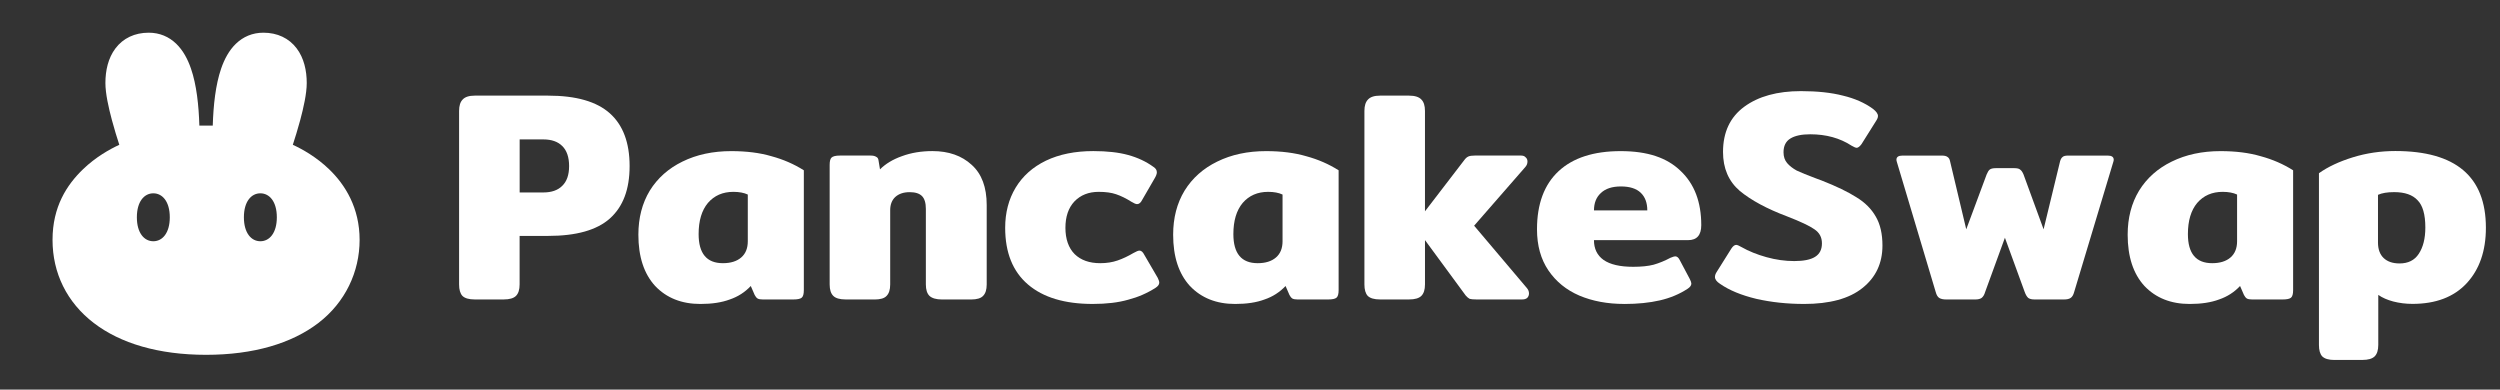
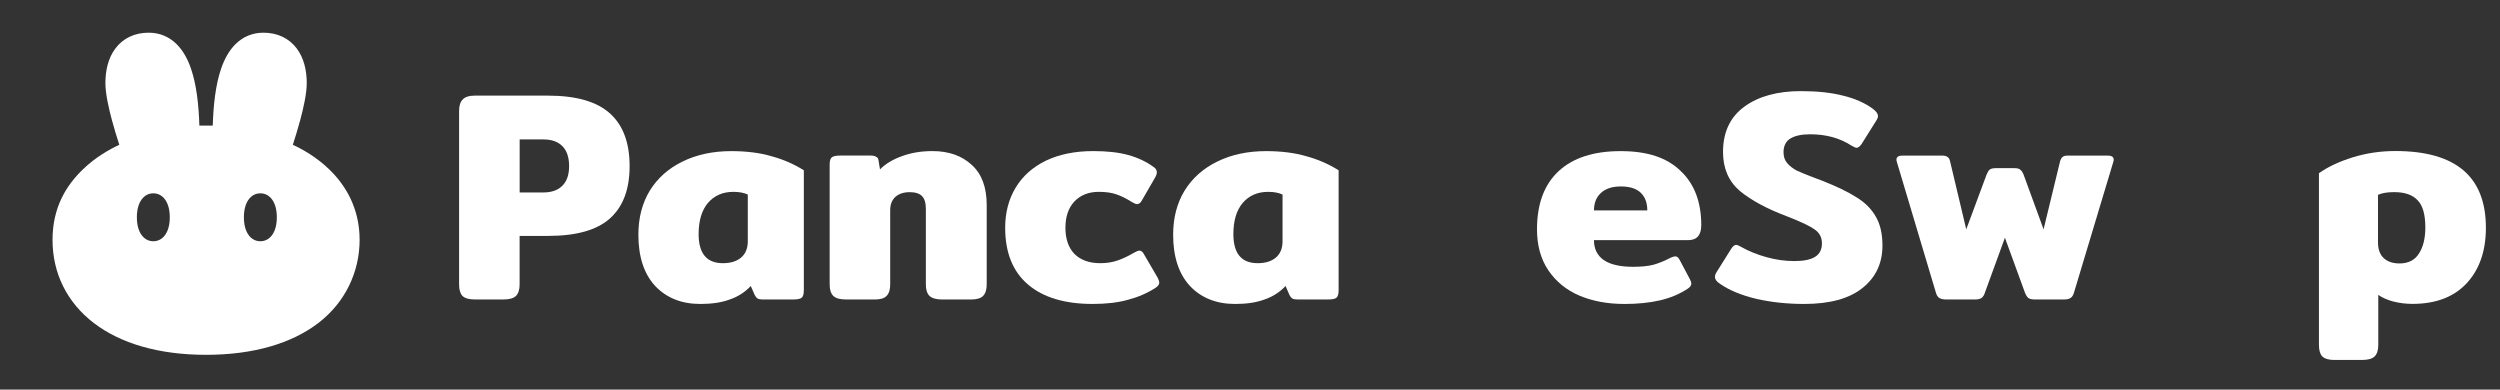
<svg xmlns="http://www.w3.org/2000/svg" width="154" height="24" viewBox="0 0 154 24" fill="none">
  <rect x="0" y="0" width="154" height="24" fill="#333333" stroke="none" />
  <g clip-path="url(#clip0_3690_52653)">
    <path d="M29.241 18.446C28.884 18.446 28.631 18.372 28.483 18.225C28.348 18.077 28.28 17.844 28.28 17.523V6.832C28.28 6.512 28.354 6.279 28.501 6.13C28.649 5.97 28.896 5.891 29.239 5.891H33.763C35.486 5.891 36.753 6.254 37.566 6.98C38.378 7.706 38.784 8.789 38.784 10.229C38.784 11.669 38.378 12.735 37.566 13.461C36.765 14.175 35.498 14.532 33.763 14.532H32.008V17.523C32.008 17.843 31.934 18.076 31.787 18.225C31.64 18.372 31.387 18.446 31.03 18.446H29.238H29.241ZM33.469 11.855C33.974 11.855 34.362 11.72 34.633 11.449C34.915 11.178 35.057 10.772 35.057 10.23C35.057 9.689 34.915 9.265 34.633 8.994C34.362 8.723 33.974 8.588 33.469 8.588H32.011V11.855H33.469Z" fill="white" />
    <path d="M43.146 18.724C41.989 18.724 41.06 18.355 40.358 17.617C39.669 16.866 39.324 15.813 39.324 14.46C39.324 13.425 39.558 12.521 40.025 11.746C40.506 10.97 41.177 10.374 42.038 9.954C42.912 9.523 43.916 9.309 45.048 9.309C45.984 9.309 46.808 9.413 47.522 9.623C48.248 9.819 48.913 10.109 49.516 10.49V17.876C49.516 18.109 49.473 18.264 49.386 18.337C49.3 18.411 49.128 18.447 48.87 18.447H46.987C46.851 18.447 46.747 18.429 46.673 18.392C46.598 18.343 46.537 18.269 46.488 18.17L46.248 17.617C45.891 17.998 45.461 18.276 44.956 18.447C44.463 18.632 43.861 18.724 43.146 18.724ZM44.532 16.212C45.012 16.212 45.387 16.095 45.658 15.861C45.929 15.628 46.064 15.295 46.064 14.864V11.984C45.83 11.874 45.534 11.818 45.177 11.818C44.524 11.818 44.002 12.045 43.608 12.501C43.227 12.956 43.035 13.596 43.035 14.421C43.035 15.616 43.533 16.212 44.53 16.212H44.532Z" fill="white" />
    <path d="M52.086 18.446C51.729 18.446 51.476 18.372 51.329 18.225C51.181 18.077 51.107 17.844 51.107 17.523V10.156C51.107 9.934 51.144 9.787 51.217 9.713C51.303 9.627 51.476 9.583 51.735 9.583H53.636C53.784 9.583 53.895 9.609 53.968 9.658C54.054 9.695 54.104 9.768 54.116 9.879L54.208 10.433C54.553 10.088 55.002 9.817 55.556 9.621C56.123 9.411 56.749 9.307 57.439 9.307C58.436 9.307 59.243 9.589 59.858 10.156C60.474 10.71 60.781 11.535 60.781 12.63V17.524C60.781 17.844 60.707 18.077 60.559 18.226C60.424 18.373 60.178 18.448 59.821 18.448H58.03C57.673 18.448 57.414 18.373 57.255 18.226C57.107 18.078 57.033 17.845 57.033 17.524V12.871C57.033 12.502 56.953 12.237 56.794 12.077C56.633 11.916 56.381 11.837 56.036 11.837C55.667 11.837 55.371 11.935 55.15 12.133C54.94 12.33 54.836 12.6 54.836 12.945V17.525C54.836 17.845 54.761 18.078 54.614 18.227C54.479 18.375 54.233 18.449 53.876 18.449H52.085L52.086 18.446Z" fill="white" />
    <path d="M67.309 18.723C65.586 18.723 64.256 18.323 63.322 17.523C62.386 16.722 61.919 15.559 61.919 14.034C61.919 13.098 62.134 12.273 62.564 11.559C62.996 10.845 63.616 10.291 64.429 9.897C65.253 9.503 66.226 9.307 67.346 9.307C68.196 9.307 68.91 9.387 69.489 9.546C70.079 9.707 70.603 9.952 71.058 10.284C71.194 10.371 71.262 10.481 71.262 10.616C71.262 10.714 71.213 10.844 71.115 11.005L70.357 12.315C70.271 12.488 70.167 12.574 70.043 12.574C69.969 12.574 69.853 12.525 69.692 12.427C69.36 12.217 69.046 12.064 68.751 11.965C68.468 11.867 68.111 11.818 67.679 11.818C67.063 11.818 66.565 12.014 66.184 12.409C65.815 12.803 65.63 13.345 65.63 14.034C65.63 14.722 65.821 15.277 66.203 15.658C66.584 16.027 67.108 16.212 67.773 16.212C68.167 16.212 68.524 16.157 68.844 16.045C69.164 15.935 69.49 15.78 69.823 15.584C69.995 15.486 70.118 15.437 70.192 15.437C70.302 15.437 70.402 15.523 70.488 15.695L71.318 17.118C71.379 17.241 71.41 17.339 71.41 17.412C71.41 17.524 71.336 17.628 71.189 17.726C70.671 18.058 70.106 18.305 69.49 18.464C68.887 18.637 68.16 18.723 67.311 18.723H67.309Z" fill="white" />
    <path d="M76.088 18.724C74.93 18.724 74.002 18.355 73.3 17.617C72.611 16.866 72.266 15.813 72.266 14.46C72.266 13.425 72.499 12.521 72.968 11.746C73.448 10.97 74.119 10.374 74.981 9.954C75.854 9.523 76.858 9.309 77.99 9.309C78.926 9.309 79.751 9.413 80.465 9.623C81.191 9.819 81.856 10.109 82.459 10.49V17.876C82.459 18.109 82.415 18.264 82.329 18.337C82.243 18.411 82.07 18.447 81.811 18.447H79.928C79.793 18.447 79.688 18.429 79.614 18.392C79.54 18.343 79.479 18.269 79.43 18.17L79.19 17.617C78.833 17.998 78.401 18.276 77.897 18.447C77.405 18.632 76.802 18.724 76.088 18.724ZM77.473 16.212C77.953 16.212 78.328 16.095 78.599 15.861C78.87 15.628 79.005 15.295 79.005 14.864V11.984C78.772 11.874 78.476 11.818 78.119 11.818C77.467 11.818 76.943 12.045 76.549 12.501C76.168 12.956 75.976 13.596 75.976 14.421C75.976 15.616 76.475 16.212 77.472 16.212H77.473Z" fill="white" />
-     <path d="M94.056 17.744C94.142 17.843 94.186 17.954 94.186 18.076C94.186 18.186 94.148 18.279 94.075 18.353C94.001 18.414 93.903 18.445 93.779 18.445H90.918C90.746 18.445 90.616 18.433 90.53 18.408C90.456 18.371 90.377 18.304 90.29 18.206L87.779 14.79V17.523C87.779 17.843 87.705 18.076 87.557 18.225C87.41 18.372 87.157 18.446 86.8 18.446H85.009C84.652 18.446 84.4 18.372 84.251 18.225C84.116 18.077 84.048 17.844 84.048 17.523V6.832C84.048 6.512 84.122 6.279 84.269 6.13C84.417 5.97 84.664 5.891 85.008 5.891H86.799C87.156 5.891 87.409 5.971 87.556 6.13C87.704 6.278 87.778 6.511 87.778 6.832V13.017L90.215 9.842C90.289 9.744 90.368 9.676 90.454 9.639C90.541 9.601 90.67 9.583 90.843 9.583H93.705C93.829 9.583 93.921 9.621 93.982 9.694C94.056 9.755 94.092 9.841 94.092 9.952C94.092 10.076 94.049 10.186 93.963 10.284L90.806 13.903L94.055 17.743L94.056 17.744Z" fill="white" />
    <path d="M100.052 18.723C99.018 18.723 98.095 18.55 97.283 18.206C96.483 17.861 95.849 17.345 95.381 16.656C94.914 15.967 94.679 15.123 94.679 14.127C94.679 12.563 95.123 11.37 96.009 10.545C96.896 9.721 98.169 9.309 99.831 9.309C101.493 9.309 102.687 9.715 103.524 10.527C104.374 11.328 104.798 12.441 104.798 13.869C104.798 14.485 104.527 14.793 103.985 14.793H98.188C98.188 15.322 98.384 15.728 98.778 16.011C99.184 16.294 99.793 16.435 100.605 16.435C101.11 16.435 101.529 16.392 101.861 16.306C102.206 16.208 102.55 16.066 102.895 15.882C103.042 15.821 103.141 15.79 103.19 15.79C103.301 15.79 103.394 15.864 103.467 16.011L104.094 17.193C104.156 17.316 104.187 17.408 104.187 17.469C104.187 17.58 104.112 17.685 103.965 17.783C103.461 18.115 102.888 18.356 102.248 18.503C101.608 18.651 100.875 18.725 100.051 18.725L100.052 18.723ZM101.474 12.962C101.474 12.495 101.339 12.13 101.068 11.873C100.797 11.614 100.391 11.485 99.849 11.485C99.308 11.485 98.896 11.62 98.613 11.891C98.33 12.149 98.189 12.507 98.189 12.962H101.475H101.474Z" fill="white" />
    <path d="M111.125 18.723C110.091 18.723 109.112 18.618 108.189 18.409C107.265 18.187 106.521 17.879 105.955 17.485C105.745 17.349 105.641 17.208 105.641 17.061C105.641 16.962 105.678 16.857 105.751 16.747L106.655 15.306C106.754 15.159 106.852 15.085 106.951 15.085C107.013 15.085 107.118 15.128 107.265 15.214C107.721 15.473 108.237 15.682 108.816 15.842C109.395 16.003 109.966 16.082 110.533 16.082C111.1 16.082 111.536 15.995 111.806 15.823C112.089 15.65 112.231 15.374 112.231 14.993C112.231 14.612 112.077 14.334 111.769 14.125C111.473 13.915 110.914 13.651 110.089 13.331C108.846 12.864 107.874 12.34 107.172 11.761C106.483 11.17 106.138 10.37 106.138 9.361C106.138 8.143 106.575 7.213 107.449 6.573C108.322 5.933 109.486 5.613 110.938 5.613C111.947 5.613 112.809 5.706 113.522 5.89C114.248 6.063 114.864 6.333 115.369 6.702C115.578 6.863 115.683 7.01 115.683 7.146C115.683 7.232 115.645 7.33 115.571 7.442L114.667 8.882C114.556 9.029 114.457 9.104 114.371 9.104C114.309 9.104 114.204 9.06 114.057 8.974C113.343 8.507 112.493 8.272 111.508 8.272C110.979 8.272 110.572 8.358 110.29 8.531C110.007 8.703 109.865 8.986 109.865 9.38C109.865 9.651 109.94 9.873 110.087 10.045C110.234 10.218 110.432 10.371 110.678 10.507C110.937 10.63 111.331 10.789 111.859 10.987L112.21 11.117C113.121 11.474 113.835 11.819 114.353 12.15C114.882 12.47 115.282 12.871 115.553 13.351C115.824 13.818 115.959 14.409 115.959 15.123C115.959 16.218 115.547 17.093 114.723 17.745C113.91 18.397 112.71 18.724 111.122 18.724L111.125 18.723Z" fill="white" />
    <path d="M119.885 18.447C119.7 18.447 119.559 18.416 119.461 18.355C119.362 18.294 119.288 18.17 119.239 17.986L116.857 10.009C116.832 9.935 116.82 9.88 116.82 9.843C116.82 9.67 116.943 9.584 117.189 9.584H119.626C119.787 9.584 119.903 9.615 119.977 9.676C120.051 9.725 120.1 9.812 120.124 9.935L121.121 14.126L122.377 10.747C122.439 10.6 122.5 10.502 122.561 10.451C122.636 10.39 122.759 10.359 122.932 10.359H124.094C124.266 10.359 124.384 10.39 124.445 10.451C124.519 10.501 124.586 10.599 124.649 10.747L125.885 14.126L126.901 9.935C126.937 9.812 126.986 9.725 127.049 9.676C127.11 9.615 127.221 9.584 127.381 9.584H129.837C130.082 9.584 130.206 9.67 130.206 9.843C130.206 9.88 130.194 9.935 130.169 10.009L127.769 17.986C127.72 18.17 127.645 18.294 127.547 18.355C127.461 18.416 127.325 18.447 127.141 18.447H125.332C125.159 18.447 125.03 18.416 124.943 18.355C124.857 18.28 124.784 18.158 124.722 17.986L123.503 14.644L122.285 17.986C122.236 18.158 122.161 18.282 122.063 18.355C121.977 18.416 121.849 18.447 121.676 18.447H119.885Z" fill="white" />
-     <path d="M134.886 18.724C133.729 18.724 132.8 18.355 132.098 17.617C131.409 16.866 131.064 15.813 131.064 14.46C131.064 13.425 131.298 12.521 131.766 11.746C132.245 10.97 132.916 10.374 133.778 9.954C134.653 9.523 135.655 9.309 136.788 9.309C137.723 9.309 138.548 9.413 139.262 9.623C139.988 9.819 140.653 10.109 141.256 10.49V17.876C141.256 18.109 141.213 18.264 141.126 18.337C141.04 18.411 140.869 18.447 140.61 18.447H138.726C138.591 18.447 138.487 18.429 138.412 18.392C138.338 18.343 138.277 18.269 138.228 18.17L137.988 17.617C137.631 17.998 137.2 18.276 136.695 18.447C136.203 18.632 135.6 18.724 134.886 18.724ZM136.271 16.212C136.751 16.212 137.127 16.095 137.398 15.861C137.668 15.628 137.804 15.295 137.804 14.864V11.984C137.569 11.874 137.274 11.818 136.917 11.818C136.264 11.818 135.742 12.045 135.347 12.501C134.966 12.956 134.775 13.596 134.775 14.421C134.775 15.616 135.274 16.212 136.271 16.212Z" fill="white" />
    <path d="M143.806 22.174C143.449 22.174 143.198 22.099 143.049 21.952C142.914 21.805 142.847 21.571 142.847 21.25V10.67C143.4 10.276 144.096 9.95 144.933 9.691C145.77 9.432 146.644 9.303 147.554 9.303C151.272 9.303 153.131 10.878 153.131 14.03C153.131 15.458 152.736 16.596 151.949 17.446C151.161 18.295 150.048 18.719 148.608 18.719C148.201 18.719 147.807 18.67 147.425 18.572C147.056 18.474 146.748 18.338 146.502 18.166V21.249C146.502 21.569 146.428 21.802 146.281 21.951C146.133 22.098 145.88 22.172 145.523 22.172H143.806V22.174ZM147.813 16.228C148.343 16.228 148.737 16.032 148.995 15.637C149.265 15.231 149.401 14.69 149.401 14.013C149.401 13.212 149.241 12.653 148.921 12.333C148.614 12.001 148.133 11.835 147.481 11.835C147.062 11.835 146.73 11.89 146.484 12.001V14.937C146.484 15.355 146.601 15.675 146.834 15.896C147.069 16.118 147.395 16.228 147.813 16.228Z" fill="white" />
    <path fill-rule="evenodd" clip-rule="evenodd" d="M12.686 21.857C9.77 21.855 7.42 21.154 5.779 19.898C4.117 18.625 3.236 16.82 3.236 14.777C3.236 12.734 4.115 11.389 5.11 10.43C5.889 9.678 6.751 9.197 7.349 8.919C7.213 8.504 7.044 7.959 6.894 7.397C6.691 6.644 6.493 5.761 6.493 5.115C6.493 4.35 6.66 3.58 7.11 2.983C7.586 2.351 8.301 2.014 9.162 2.014C9.836 2.014 10.407 2.263 10.854 2.694C11.281 3.106 11.566 3.652 11.763 4.223C12.109 5.224 12.243 6.483 12.281 7.738H13.106C13.144 6.483 13.278 5.225 13.623 4.223C13.82 3.653 14.104 3.106 14.533 2.694C14.98 2.263 15.552 2.014 16.224 2.014C17.085 2.014 17.802 2.351 18.277 2.983C18.727 3.58 18.895 4.35 18.895 5.115C18.895 5.761 18.696 6.644 18.494 7.397C18.343 7.959 18.173 8.504 18.038 8.919C18.638 9.196 19.498 9.678 20.277 10.43C21.273 11.389 22.152 12.809 22.152 14.777C22.152 16.745 21.27 18.626 19.609 19.898C17.968 21.154 15.618 21.855 12.701 21.857H12.686ZM10.459 13.385C10.459 14.356 10.004 14.861 9.445 14.861C8.885 14.861 8.431 14.356 8.431 13.385C8.431 12.414 8.885 11.908 9.445 11.908C10.004 11.908 10.459 12.414 10.459 13.385ZM16.038 14.861C16.598 14.861 17.053 14.356 17.053 13.385C17.053 12.414 16.598 11.908 16.038 11.908C15.479 11.908 15.024 12.414 15.024 13.385C15.024 14.356 15.479 14.861 16.038 14.861Z" fill="white" />
  </g>
  <defs>
    <clipPath id="clip0_3690_52653">
      <rect width="153.131" height="23.797" fill="white" transform="translate(0 0.102)" />
    </clipPath>
  </defs>
</svg>